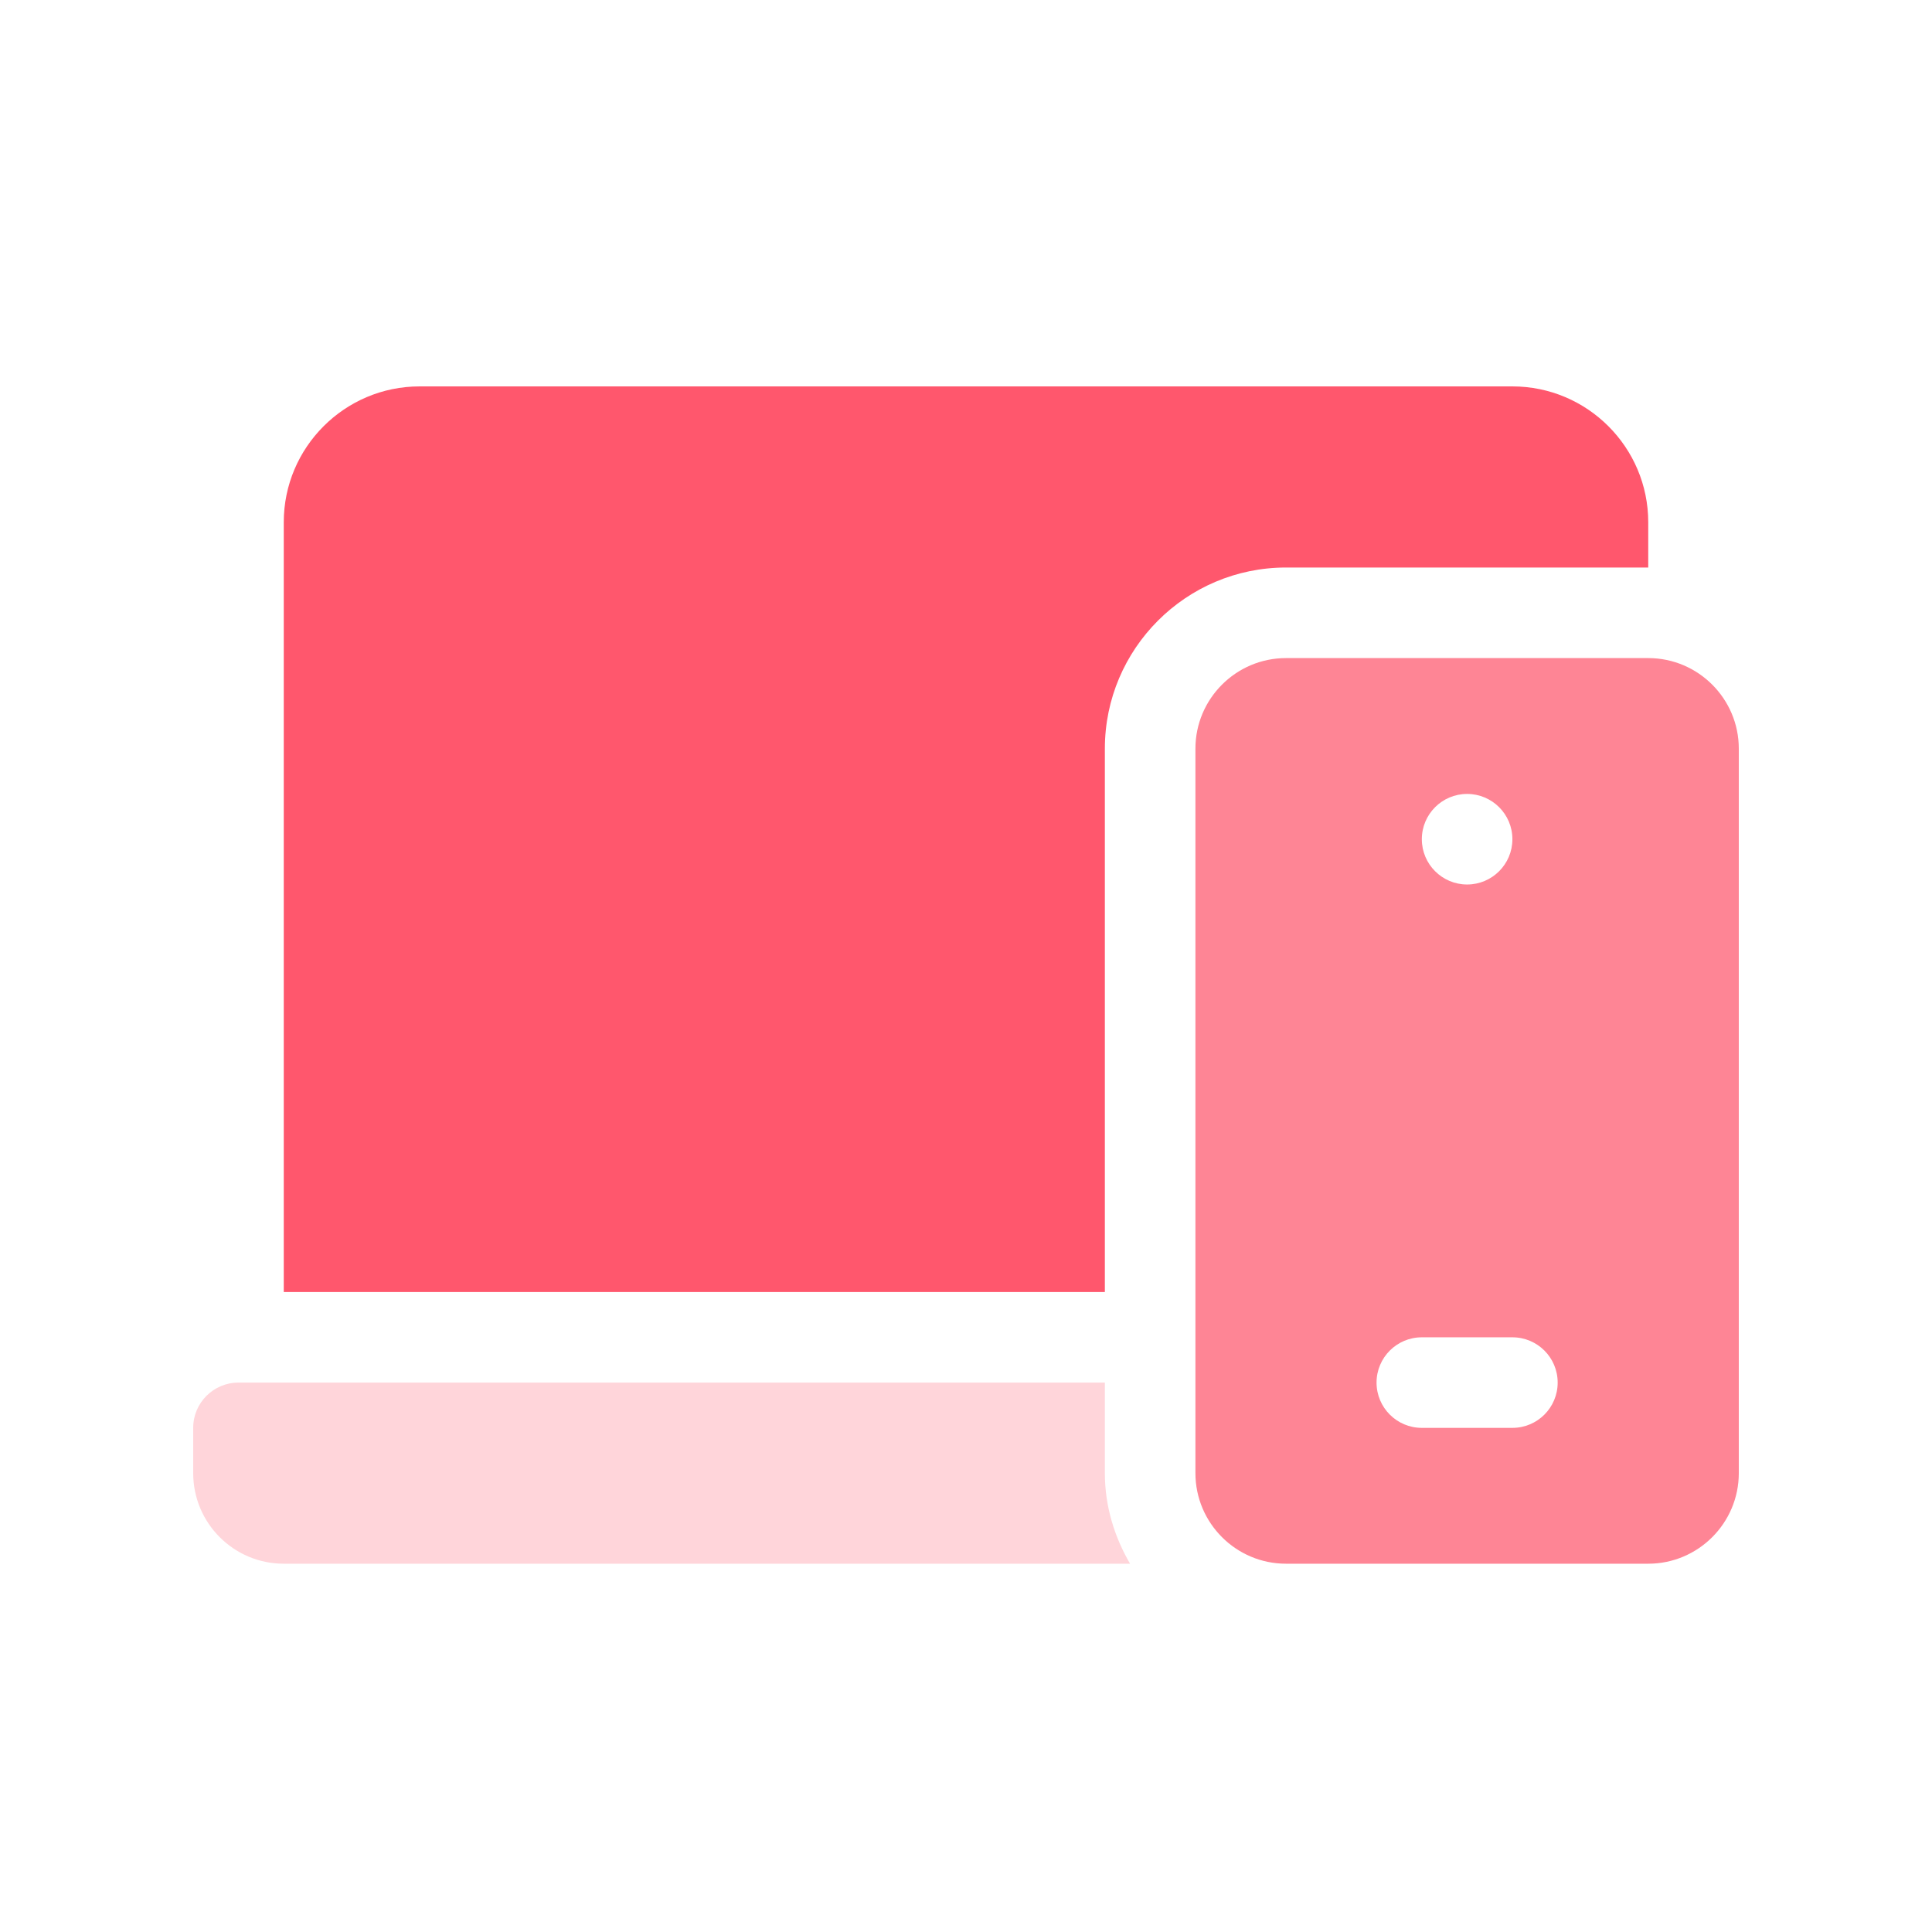
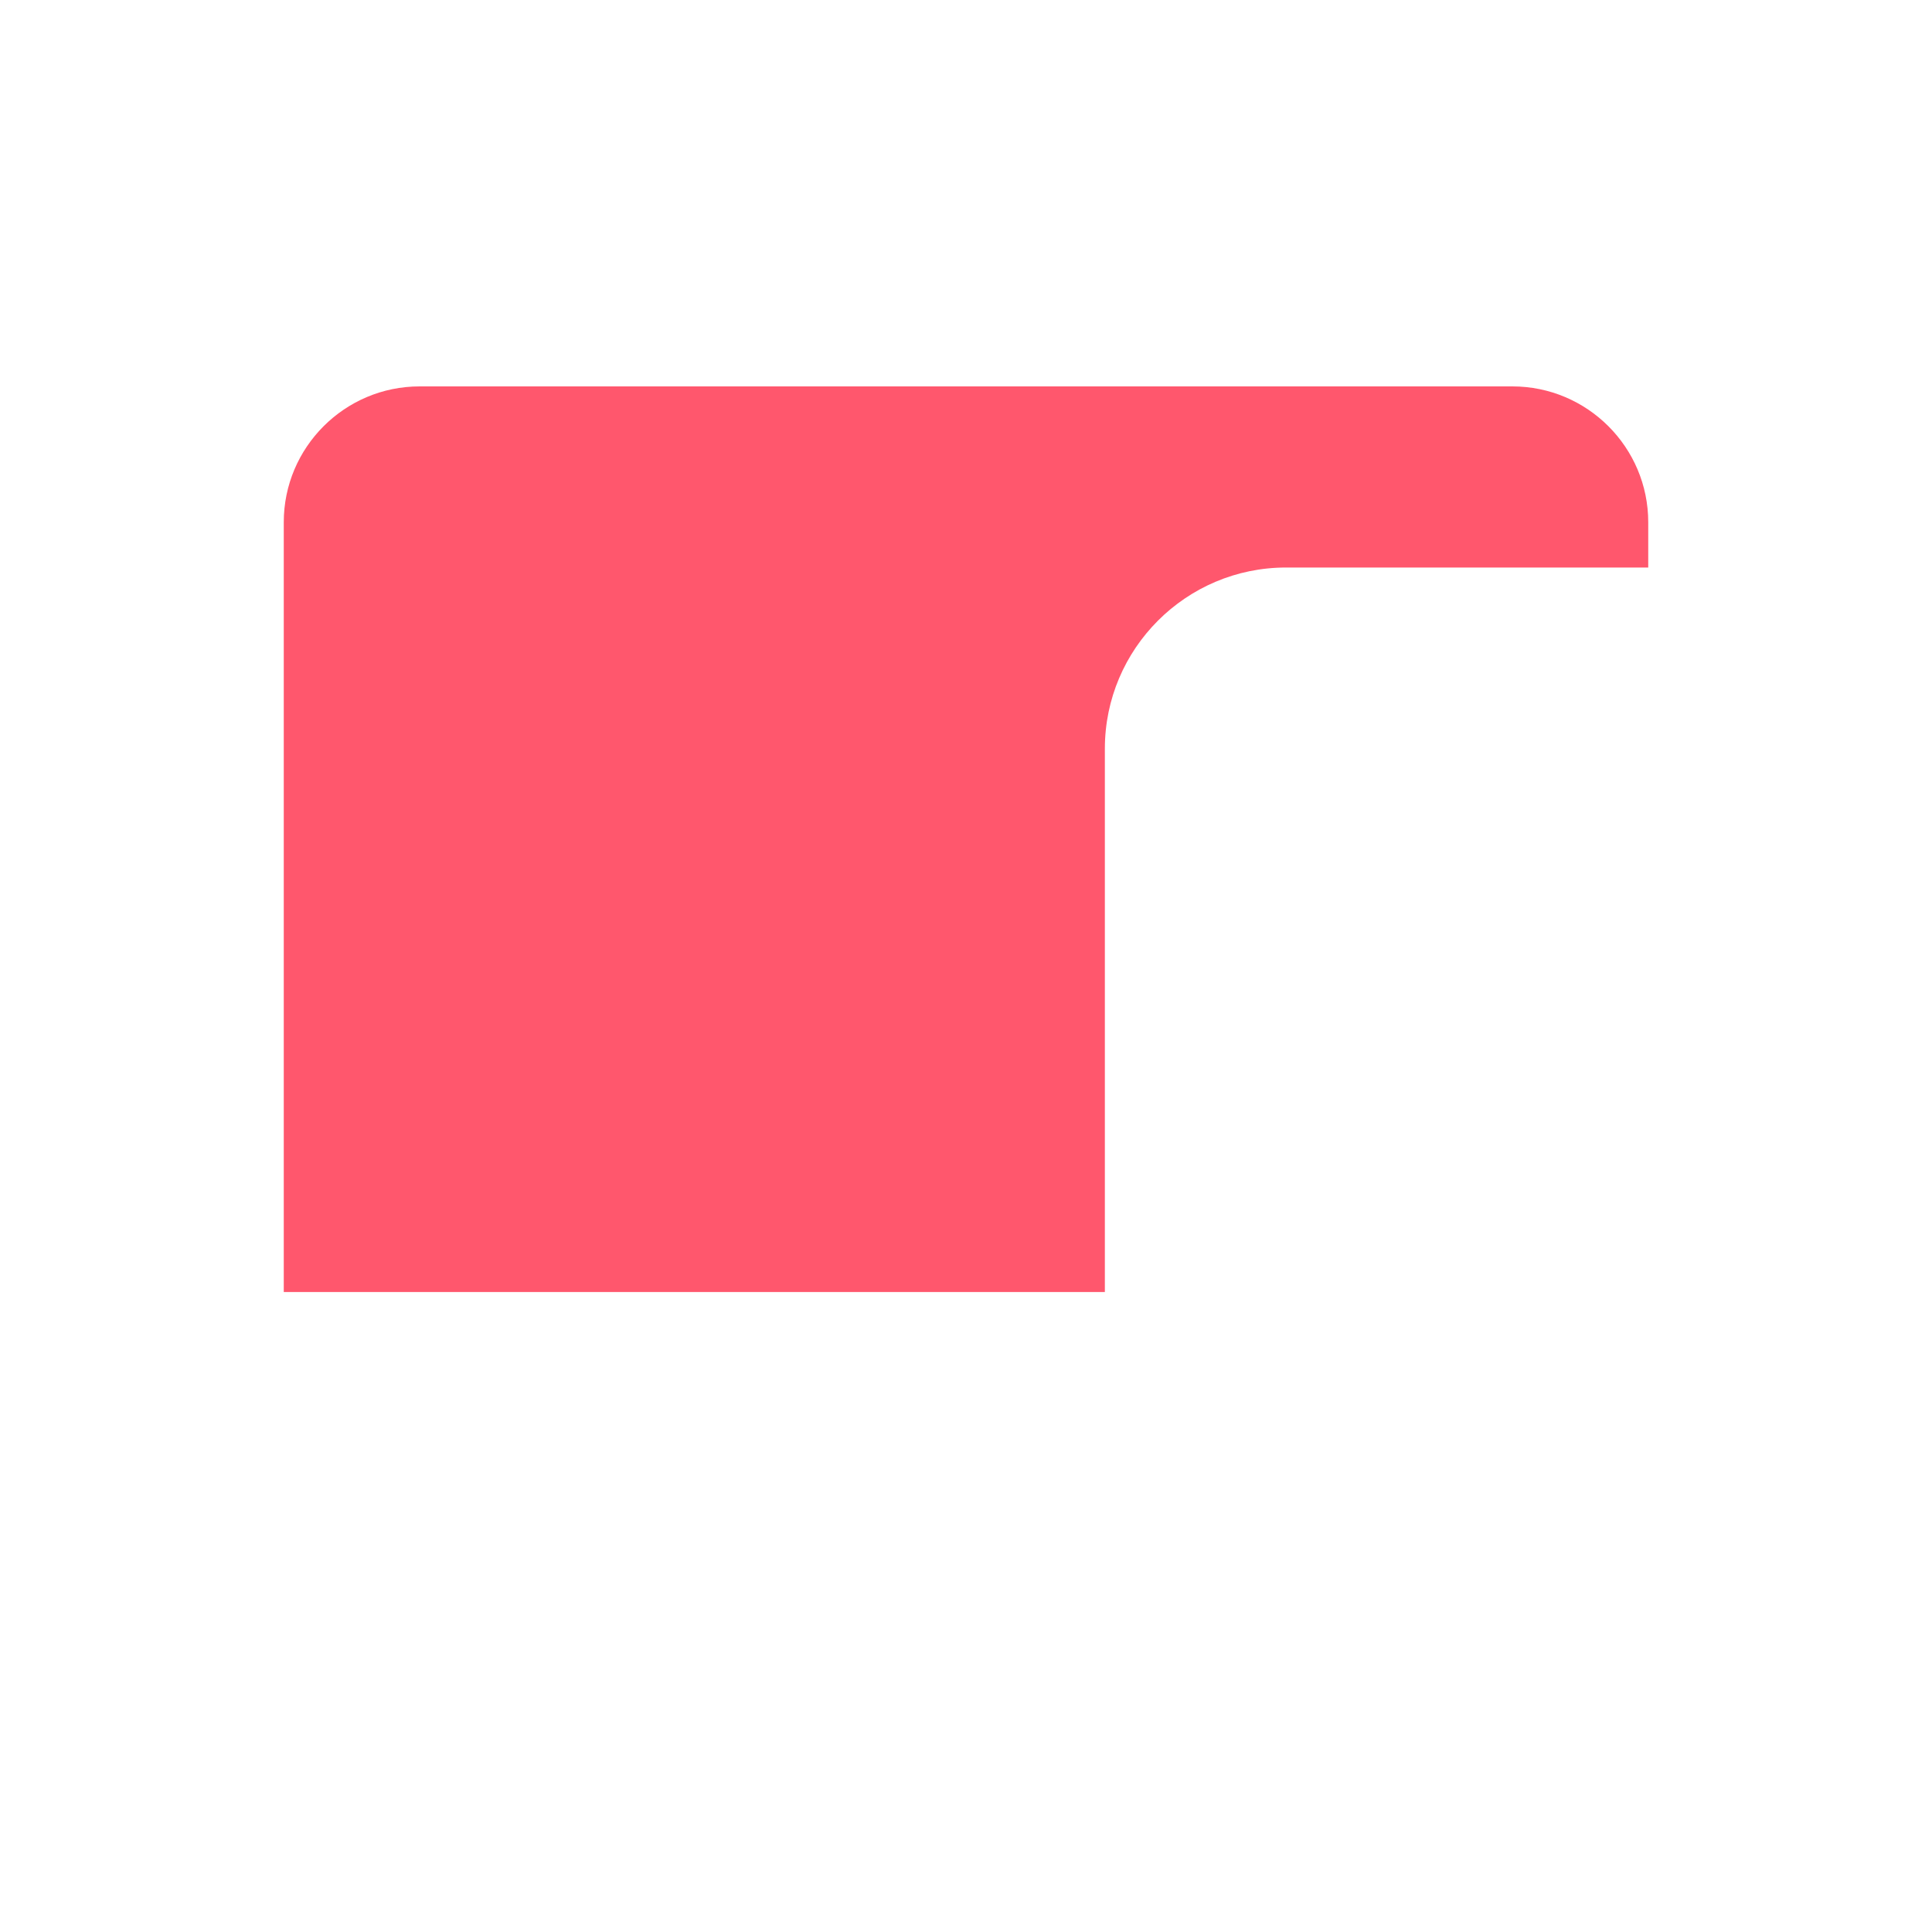
<svg xmlns="http://www.w3.org/2000/svg" width="80" height="80" viewBox="0 0 80 80" fill="none">
-   <path d="M11.75 64.75H46.793C46.147 63.642 45.75 62.372 45.75 61V57.25H9.875C8.839 57.25 8 58.089 8 59.125V61C8 63.071 9.679 64.75 11.75 64.75Z" fill="#FFD5DA" />
  <path d="M11.75 21.625V53.5H45.75V31C45.75 26.864 49.114 23.5 53.25 23.5H68.25V21.625C68.25 18.523 65.727 16 62.625 16H17.375C14.273 16 11.75 18.523 11.75 21.625Z" fill="#FF576D" />
-   <path d="M68.25 27.25H53.25C51.183 27.25 49.5 28.933 49.5 31V61C49.5 63.067 51.183 64.75 53.25 64.75H68.25C70.317 64.75 72 63.067 72 61V31C72 28.933 70.317 27.25 68.25 27.25ZM60.75 32.875C61.785 32.875 62.625 33.714 62.625 34.75C62.625 35.785 61.785 36.625 60.75 36.625C59.715 36.625 58.875 35.785 58.875 34.75C58.875 33.714 59.715 32.875 60.75 32.875ZM62.625 59.125H58.875C57.839 59.125 57 58.286 57 57.25C57 56.214 57.839 55.375 58.875 55.375H62.625C63.661 55.375 64.5 56.214 64.5 57.25C64.5 58.286 63.661 59.125 62.625 59.125Z" fill="#FE8595" />
</svg>